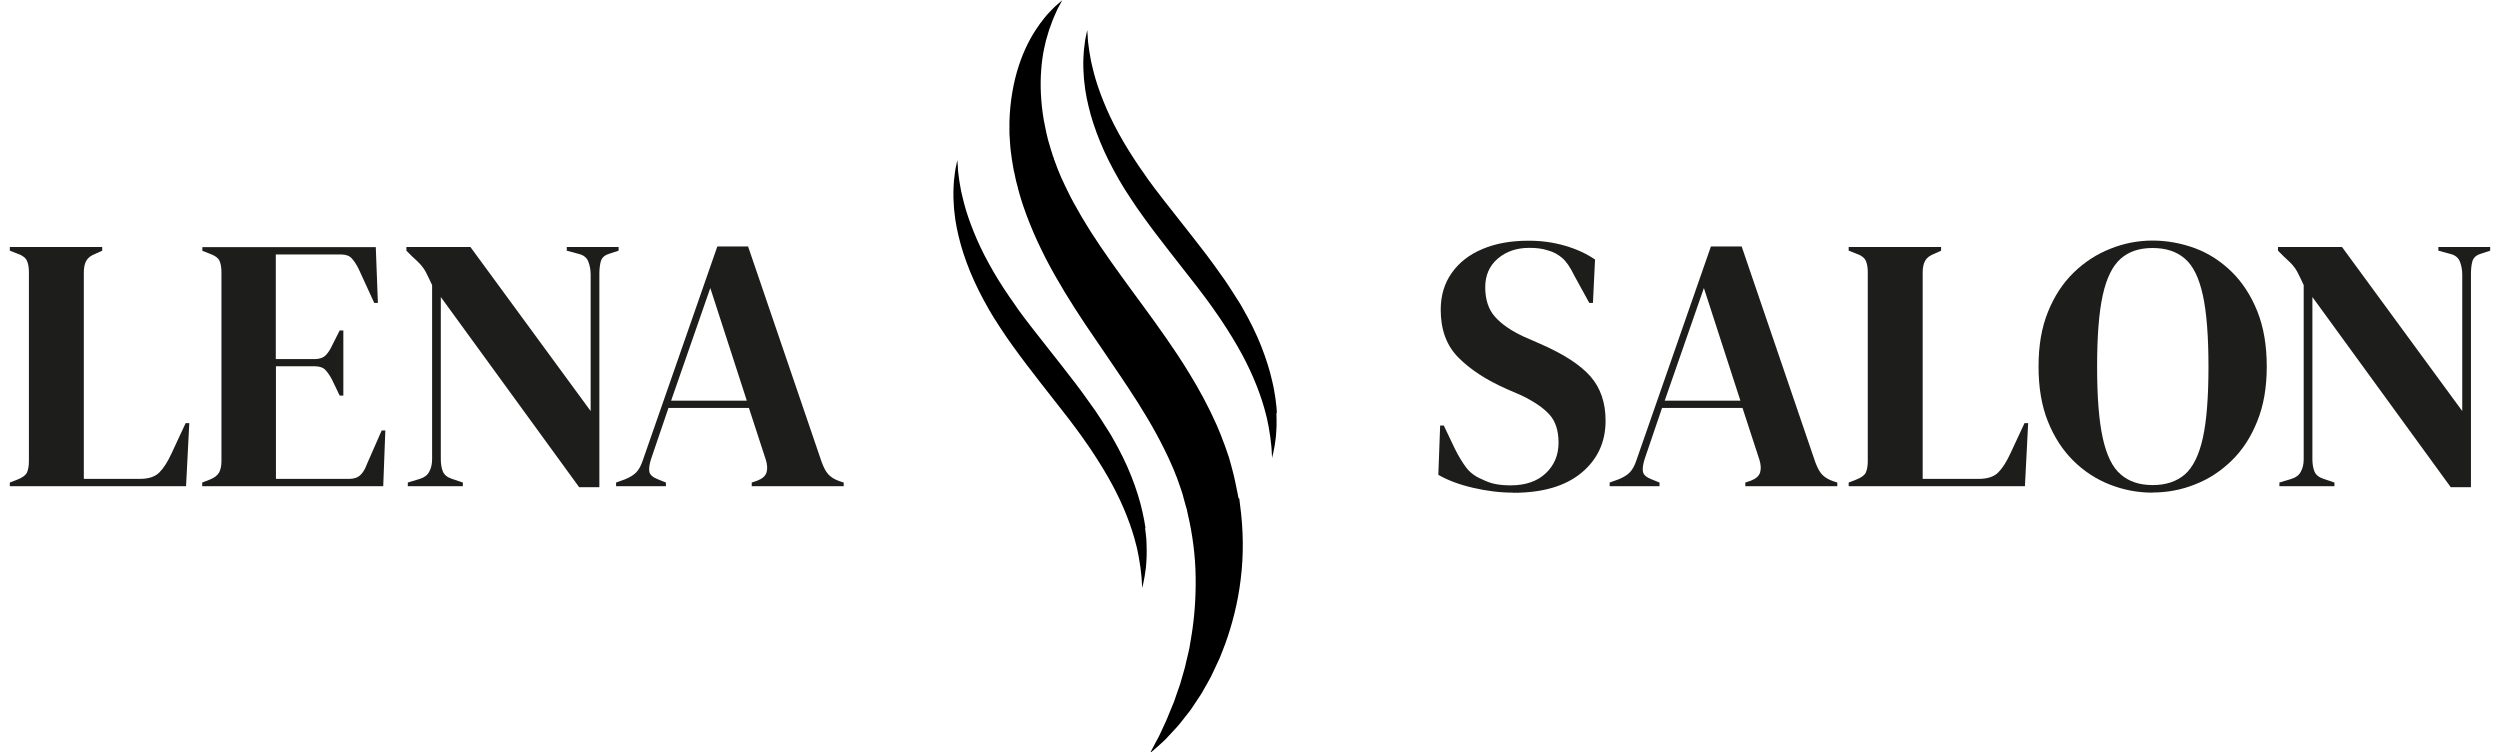
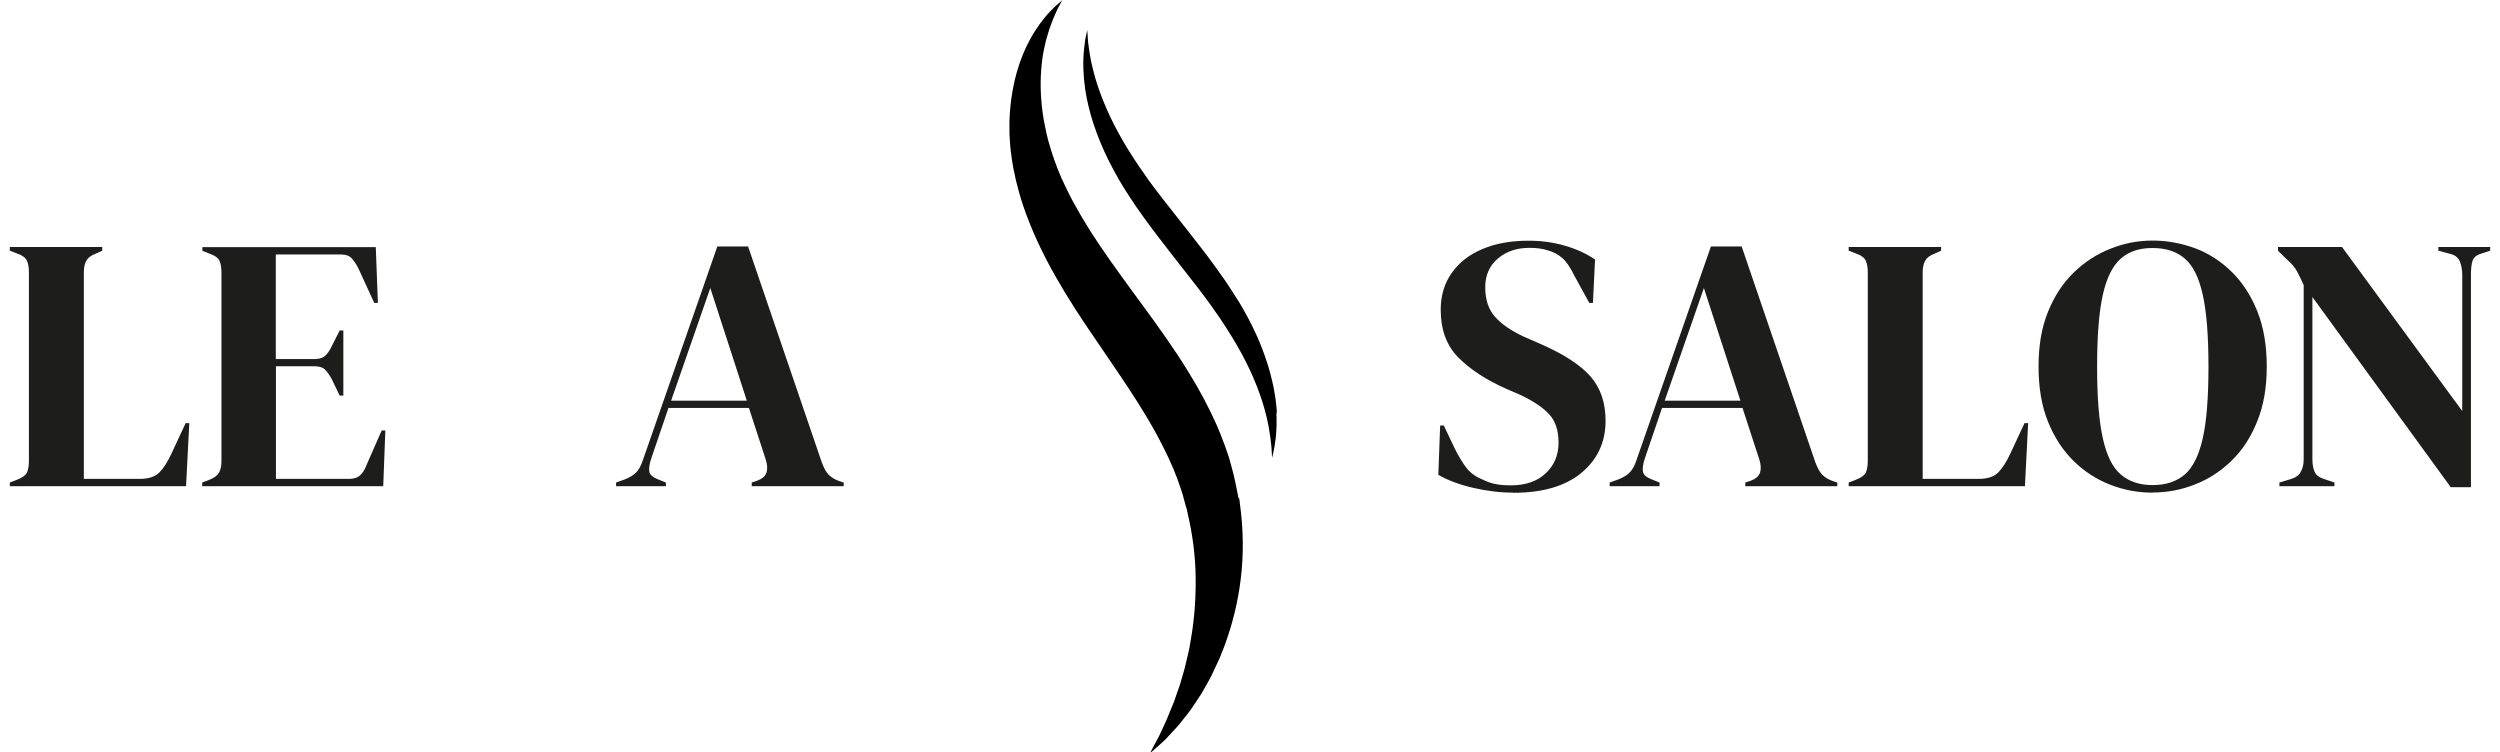
<svg xmlns="http://www.w3.org/2000/svg" width="216" height="65" viewBox="0 0 216 65" fill="none">
  <path d="M0.848 42.007V41.691L1.503 41.437C1.94 41.267 2.219 41.06 2.328 40.83C2.437 40.587 2.498 40.26 2.498 39.847V23.515C2.498 23.102 2.437 22.763 2.316 22.508C2.194 22.253 1.915 22.059 1.503 21.913L0.848 21.659V21.343H8.832V21.659L8.273 21.913C7.873 22.059 7.606 22.265 7.46 22.52C7.315 22.775 7.242 23.115 7.242 23.539V41.376H12.059C12.836 41.376 13.394 41.194 13.77 40.818C14.146 40.441 14.486 39.895 14.813 39.192L16.039 36.559H16.355L16.075 42.007H0.848Z" fill="#1D1D1B" />
  <path d="M17.471 42.007V41.691L18.187 41.412C18.538 41.267 18.781 41.072 18.927 40.83C19.06 40.587 19.133 40.26 19.133 39.847V23.515C19.133 23.102 19.072 22.775 18.963 22.532C18.854 22.29 18.587 22.095 18.199 21.95L17.483 21.671V21.355H32.468L32.65 26.172H32.334L30.988 23.236C30.806 22.86 30.599 22.556 30.393 22.326C30.187 22.095 29.871 21.986 29.459 21.986H23.829V31.026H27.178C27.59 31.026 27.918 30.916 28.136 30.698C28.355 30.48 28.549 30.176 28.719 29.8L29.35 28.55H29.665V34.181H29.35L28.719 32.87C28.537 32.494 28.33 32.203 28.124 31.972C27.918 31.754 27.602 31.645 27.19 31.645H23.841V41.376H30.163C30.575 41.376 30.903 41.267 31.133 41.048C31.364 40.83 31.546 40.526 31.691 40.126L32.978 37.19H33.293L33.111 42.007H17.495H17.471Z" fill="#1D1D1B" />
-   <path d="M35.234 42.007V41.691L36.266 41.376C36.642 41.267 36.909 41.072 37.079 40.769C37.249 40.466 37.334 40.102 37.334 39.689V24.631C37.103 24.134 36.921 23.758 36.788 23.503C36.654 23.248 36.496 23.042 36.339 22.86C36.181 22.678 35.938 22.459 35.647 22.192L35.113 21.659V21.343H40.646L51.032 35.515V23.721C51.032 23.309 50.96 22.933 50.826 22.593C50.693 22.253 50.414 22.035 50.001 21.938L48.97 21.659V21.343H53.447V21.659L52.598 21.938C52.222 22.059 51.991 22.277 51.906 22.593C51.821 22.908 51.785 23.272 51.785 23.685V42.092H50.038L38.086 25.663V39.677C38.086 40.09 38.147 40.454 38.268 40.745C38.389 41.036 38.656 41.242 39.056 41.376L39.991 41.691V42.007H35.234Z" fill="#1D1D1B" />
  <path d="M53.229 42.007V41.691L54.005 41.412C54.418 41.242 54.745 41.048 54.976 40.806C55.206 40.563 55.389 40.223 55.534 39.786L61.977 21.295H64.634L70.992 39.92C71.162 40.381 71.344 40.733 71.55 40.963C71.757 41.206 72.084 41.412 72.521 41.57L72.897 41.691V42.007H64.95V41.691L65.423 41.533C65.86 41.364 66.127 41.133 66.224 40.83C66.321 40.526 66.297 40.162 66.175 39.75L64.707 35.248H57.755L56.25 39.665C56.104 40.126 56.056 40.49 56.104 40.757C56.153 41.024 56.408 41.242 56.844 41.412L57.536 41.691V42.007H53.217H53.229ZM57.985 34.617H64.525L61.37 24.886L57.985 34.617Z" fill="#1D1D1B" />
  <path d="M107.005 43.026C106.981 42.88 106.944 42.735 106.92 42.589C106.859 42.298 106.799 41.995 106.738 41.703C106.702 41.558 106.677 41.4 106.641 41.255C106.629 41.169 106.605 41.109 106.592 41.048L106.544 40.854C106.471 40.599 106.398 40.332 106.338 40.078L106.228 39.689L106.204 39.592L106.144 39.41L106.071 39.204C105.974 38.925 105.889 38.646 105.78 38.367C105.67 38.088 105.561 37.821 105.464 37.542C105.355 37.275 105.234 36.995 105.124 36.729C104.433 35.175 103.632 33.683 102.758 32.263C102.418 31.705 102.067 31.147 101.703 30.601C100.429 28.684 99.094 26.876 97.808 25.129C96.534 23.382 95.308 21.695 94.24 20.021C93.707 19.183 93.221 18.358 92.772 17.533C92.663 17.327 92.554 17.121 92.445 16.914C92.335 16.708 92.238 16.502 92.141 16.296C92.032 16.089 91.947 15.883 91.85 15.677C91.802 15.58 91.753 15.47 91.704 15.373C91.668 15.276 91.62 15.179 91.583 15.082C91.547 14.985 91.498 14.888 91.462 14.791C91.425 14.694 91.377 14.609 91.341 14.488C91.255 14.269 91.171 14.051 91.098 13.832L91.061 13.748V13.723C91.061 13.723 91.061 13.772 91.061 13.735V13.699L91.001 13.553C90.964 13.456 90.928 13.359 90.904 13.25C90.867 13.153 90.831 13.056 90.807 12.959C90.77 12.862 90.746 12.765 90.722 12.668C90.467 11.879 90.321 11.09 90.176 10.338C89.921 8.809 89.86 7.377 89.957 6.091C90.042 4.817 90.285 3.701 90.576 2.803C90.637 2.572 90.722 2.366 90.794 2.172C90.867 1.978 90.928 1.784 91.001 1.614C91.073 1.444 91.146 1.286 91.207 1.141C91.268 0.995 91.328 0.862 91.389 0.74C91.522 0.51 91.607 0.328 91.68 0.206C91.741 0.085 91.777 0.024 91.777 0.024C91.777 0.024 91.729 0.073 91.62 0.158C91.51 0.243 91.365 0.376 91.159 0.558C90.964 0.728 90.746 0.983 90.467 1.274C90.333 1.42 90.212 1.59 90.066 1.772C89.933 1.954 89.775 2.136 89.642 2.354C89.059 3.191 88.465 4.32 88.016 5.703C87.567 7.086 87.264 8.724 87.215 10.532C87.215 10.763 87.215 10.981 87.215 11.224C87.215 11.454 87.215 11.685 87.239 11.927C87.251 12.158 87.264 12.401 87.288 12.643C87.312 12.886 87.336 13.129 87.373 13.371C87.385 13.493 87.397 13.614 87.421 13.735C87.446 13.857 87.458 13.978 87.482 14.099C87.506 14.221 87.518 14.342 87.543 14.476L87.579 14.658V14.706L87.603 14.767V14.791L87.628 14.876C87.676 15.106 87.725 15.337 87.773 15.568C87.797 15.677 87.834 15.81 87.87 15.944C87.907 16.077 87.943 16.198 87.967 16.332C88.004 16.465 88.04 16.587 88.076 16.72C88.113 16.841 88.149 16.963 88.186 17.096C88.271 17.339 88.331 17.606 88.428 17.849C88.513 18.103 88.598 18.346 88.695 18.601C88.792 18.844 88.889 19.098 88.987 19.353C89.387 20.348 89.848 21.343 90.346 22.314C90.346 22.326 90.358 22.35 90.37 22.362C91.377 24.304 92.542 26.184 93.767 28.017C95.005 29.861 96.267 31.669 97.456 33.465C98.645 35.26 99.737 37.056 100.623 38.864C100.732 39.095 100.841 39.313 100.95 39.544C101.047 39.774 101.157 39.993 101.254 40.223C101.363 40.454 101.448 40.672 101.533 40.903L101.606 41.072V41.121L101.63 41.145C101.654 41.218 101.606 41.06 101.618 41.085L101.654 41.182L101.788 41.558C101.872 41.813 101.97 42.067 102.054 42.322L102.115 42.516C102.139 42.577 102.164 42.65 102.176 42.698L102.261 43.026C102.321 43.244 102.382 43.463 102.443 43.681L102.54 44.009L102.613 44.361C103.049 46.205 103.28 48.061 103.304 49.833C103.329 51.605 103.207 53.303 102.952 54.868C102.88 55.257 102.819 55.645 102.758 56.021C102.685 56.397 102.588 56.749 102.503 57.113C102.467 57.295 102.418 57.465 102.382 57.647C102.334 57.817 102.285 57.987 102.236 58.157C102.139 58.484 102.042 58.812 101.957 59.127C101.848 59.443 101.739 59.734 101.642 60.025C101.593 60.171 101.545 60.316 101.496 60.45C101.472 60.523 101.448 60.596 101.424 60.656C101.399 60.729 101.363 60.79 101.339 60.862C101.229 61.129 101.12 61.384 101.023 61.627C100.914 61.87 100.841 62.112 100.732 62.331C100.526 62.767 100.344 63.156 100.186 63.508C100.113 63.678 100.016 63.823 99.943 63.969C99.87 64.114 99.798 64.236 99.737 64.357C99.494 64.83 99.361 65.073 99.361 65.073C99.361 65.073 99.409 65.024 99.519 64.939C99.616 64.854 99.773 64.721 99.98 64.539C100.174 64.357 100.429 64.151 100.708 63.872C100.975 63.593 101.278 63.265 101.618 62.889C101.8 62.707 101.957 62.501 102.127 62.282C102.297 62.064 102.479 61.833 102.673 61.59C102.867 61.36 103.037 61.081 103.219 60.814C103.401 60.535 103.595 60.256 103.79 59.952C103.972 59.649 104.141 59.322 104.336 58.994C104.433 58.824 104.518 58.654 104.615 58.484C104.7 58.314 104.785 58.132 104.87 57.95C105.039 57.586 105.221 57.21 105.391 56.834C105.549 56.446 105.707 56.033 105.864 55.621C106.459 53.958 106.956 52.078 107.199 50.027C107.454 47.989 107.442 45.78 107.126 43.511C107.114 43.366 107.09 43.232 107.078 43.087L107.005 43.026Z" fill="black" />
  <path d="M110.318 35.697C110.318 35.285 110.245 34.86 110.196 34.399C110.123 33.95 110.051 33.477 109.929 32.979C109.711 31.997 109.383 30.953 108.959 29.885C108.534 28.817 108 27.726 107.369 26.634C107.296 26.5 107.211 26.366 107.139 26.233L107.017 26.039L106.884 25.833C106.714 25.566 106.544 25.299 106.374 25.032C106.034 24.498 105.67 23.964 105.282 23.442C104.542 22.387 103.741 21.355 102.94 20.336C102.139 19.317 101.351 18.31 100.574 17.327C100.38 17.084 100.198 16.829 100.004 16.587C99.81 16.344 99.64 16.101 99.458 15.859C99.276 15.628 99.094 15.361 98.924 15.107C98.754 14.876 98.584 14.621 98.414 14.379C97.759 13.408 97.153 12.437 96.643 11.503C96.121 10.556 95.697 9.646 95.345 8.773C94.993 7.899 94.714 7.086 94.519 6.334C94.41 5.958 94.35 5.606 94.265 5.278C94.228 5.12 94.204 4.951 94.18 4.805C94.156 4.647 94.131 4.502 94.107 4.368C94.071 4.089 94.046 3.846 94.01 3.628C93.998 3.519 93.986 3.422 93.986 3.325C93.986 3.228 93.986 3.143 93.974 3.07C93.949 2.767 93.937 2.597 93.937 2.597C93.937 2.597 93.901 2.754 93.84 3.058C93.767 3.349 93.707 3.798 93.646 4.38C93.634 4.672 93.597 4.987 93.597 5.339C93.597 5.691 93.597 6.067 93.634 6.479C93.646 6.892 93.719 7.317 93.767 7.766C93.84 8.215 93.925 8.688 94.046 9.173C94.277 10.156 94.617 11.187 95.053 12.255C95.49 13.323 96.036 14.403 96.655 15.483C96.813 15.75 96.971 16.029 97.14 16.296C97.31 16.562 97.468 16.817 97.65 17.084C98.002 17.63 98.366 18.152 98.742 18.674C99.494 19.729 100.295 20.761 101.084 21.78C101.885 22.799 102.673 23.806 103.438 24.789C103.632 25.032 103.814 25.287 103.996 25.529C104.19 25.772 104.36 26.027 104.542 26.269C104.724 26.512 104.894 26.767 105.064 27.01L105.185 27.18L105.318 27.374C105.403 27.495 105.488 27.628 105.573 27.75C106.216 28.72 106.811 29.691 107.321 30.638C107.83 31.584 108.255 32.506 108.595 33.38C108.934 34.253 109.201 35.078 109.383 35.831C109.492 36.207 109.541 36.559 109.614 36.886C109.674 37.214 109.711 37.517 109.759 37.796C109.796 38.075 109.808 38.318 109.844 38.537C109.869 38.755 109.869 38.937 109.881 39.095C109.893 39.398 109.905 39.568 109.905 39.568C109.905 39.568 109.941 39.41 110.014 39.107C110.087 38.803 110.16 38.367 110.233 37.784C110.257 37.493 110.281 37.178 110.293 36.826C110.293 36.474 110.305 36.098 110.281 35.685L110.318 35.697Z" fill="black" />
-   <path d="M98.973 45.635C98.9 45.186 98.827 44.713 98.706 44.215C98.487 43.232 98.16 42.189 97.735 41.121C97.31 40.053 96.776 38.961 96.145 37.869C96.073 37.736 95.988 37.602 95.915 37.469L95.793 37.275L95.66 37.068C95.49 36.801 95.32 36.535 95.15 36.267C94.811 35.734 94.447 35.2 94.058 34.678C93.318 33.622 92.517 32.591 91.717 31.572C90.916 30.553 90.127 29.546 89.351 28.563C89.156 28.32 88.974 28.065 88.78 27.823C88.586 27.58 88.416 27.337 88.234 27.095C88.052 26.864 87.87 26.597 87.7 26.342C87.531 26.112 87.361 25.857 87.191 25.614C86.523 24.643 85.929 23.673 85.419 22.738C84.897 21.792 84.473 20.882 84.121 20.008C83.769 19.135 83.49 18.322 83.296 17.57C83.187 17.193 83.126 16.841 83.041 16.514C83.005 16.356 82.98 16.186 82.956 16.041C82.932 15.883 82.908 15.737 82.883 15.604C82.847 15.325 82.823 15.082 82.786 14.864C82.774 14.755 82.762 14.658 82.762 14.56C82.762 14.463 82.762 14.378 82.75 14.306C82.726 14.002 82.713 13.832 82.713 13.832C82.713 13.832 82.677 13.99 82.616 14.293C82.544 14.585 82.483 15.034 82.422 15.616C82.41 15.907 82.374 16.223 82.374 16.575C82.374 16.927 82.374 17.303 82.41 17.715C82.422 18.128 82.495 18.552 82.544 19.001C82.616 19.45 82.701 19.924 82.823 20.409C83.053 21.392 83.393 22.423 83.83 23.491C84.267 24.559 84.813 25.638 85.431 26.718C85.589 26.985 85.747 27.264 85.917 27.531C86.087 27.798 86.244 28.053 86.426 28.32C86.778 28.866 87.142 29.388 87.518 29.91C88.271 30.965 89.072 31.997 89.86 33.016C90.661 34.035 91.45 35.042 92.214 36.025C92.408 36.267 92.59 36.522 92.772 36.765C92.966 37.008 93.136 37.263 93.318 37.505C93.5 37.748 93.67 38.003 93.84 38.245L93.961 38.415L94.095 38.609C94.18 38.731 94.265 38.864 94.35 38.986C94.993 39.956 95.587 40.927 96.097 41.873C96.606 42.82 97.031 43.742 97.371 44.615C97.711 45.489 97.978 46.314 98.16 47.066C98.269 47.443 98.317 47.794 98.39 48.122C98.451 48.45 98.487 48.753 98.536 49.032C98.572 49.311 98.584 49.554 98.621 49.772C98.645 49.991 98.645 50.173 98.657 50.33C98.669 50.634 98.681 50.804 98.681 50.804C98.681 50.804 98.718 50.646 98.791 50.343C98.863 50.039 98.936 49.602 99.009 49.02C99.033 48.729 99.058 48.413 99.07 48.061C99.07 47.71 99.082 47.333 99.058 46.921C99.058 46.508 98.985 46.084 98.936 45.623L98.973 45.635Z" fill="black" />
  <path d="M130.751 42.565C129.598 42.565 128.433 42.419 127.244 42.14C126.055 41.861 125.06 41.485 124.271 41.024L124.429 36.765H124.744L125.715 38.803C126.006 39.386 126.322 39.908 126.649 40.357C126.977 40.806 127.438 41.157 128.021 41.4C128.433 41.606 128.833 41.752 129.222 41.825C129.61 41.898 130.035 41.934 130.52 41.934C131.794 41.934 132.801 41.594 133.541 40.903C134.282 40.211 134.658 39.325 134.658 38.245C134.658 37.226 134.403 36.425 133.905 35.855C133.408 35.285 132.607 34.727 131.491 34.181L130.205 33.622C128.409 32.834 127.013 31.912 125.994 30.88C124.975 29.849 124.478 28.478 124.478 26.767C124.478 25.541 124.793 24.474 125.436 23.576C126.067 22.678 126.953 21.986 128.093 21.513C129.234 21.028 130.556 20.797 132.085 20.797C133.189 20.797 134.233 20.943 135.228 21.234C136.223 21.525 137.084 21.925 137.812 22.423L137.63 26.172H137.315L136.029 23.831C135.677 23.102 135.325 22.581 134.961 22.277C134.609 21.974 134.197 21.756 133.735 21.634C133.469 21.549 133.214 21.489 132.983 21.465C132.753 21.428 132.461 21.416 132.11 21.416C131.042 21.416 130.144 21.719 129.416 22.338C128.688 22.957 128.324 23.782 128.324 24.826C128.324 25.869 128.603 26.743 129.173 27.374C129.731 28.005 130.556 28.575 131.649 29.084L133.092 29.715C135.094 30.589 136.538 31.523 137.412 32.518C138.286 33.513 138.722 34.787 138.722 36.352C138.722 38.185 138.031 39.689 136.648 40.842C135.264 41.995 133.299 42.577 130.751 42.577V42.565Z" fill="#1D1D1B" />
  <path d="M139.074 42.007V41.691L139.851 41.412C140.263 41.242 140.591 41.048 140.822 40.806C141.052 40.563 141.234 40.223 141.38 39.786L147.823 21.295H150.48L156.838 39.92C157.008 40.381 157.19 40.733 157.396 40.963C157.602 41.206 157.93 41.412 158.367 41.57L158.743 41.691V42.007H150.795V41.691L151.269 41.533C151.705 41.364 151.972 41.133 152.069 40.83C152.166 40.526 152.142 40.162 152.021 39.75L150.553 35.248H143.6L142.096 39.665C141.95 40.126 141.901 40.49 141.95 40.757C141.998 41.024 142.253 41.242 142.69 41.412L143.382 41.691V42.007H139.062H139.074ZM143.831 34.617H150.371L147.216 24.886L143.831 34.617Z" fill="#1D1D1B" />
  <path d="M159.726 42.007V41.691L160.381 41.437C160.818 41.267 161.097 41.06 161.206 40.83C161.315 40.587 161.376 40.26 161.376 39.847V23.515C161.376 23.102 161.315 22.763 161.194 22.508C161.073 22.253 160.794 22.059 160.381 21.913L159.726 21.659V21.343H167.71V21.659L167.152 21.913C166.751 22.059 166.484 22.265 166.339 22.52C166.193 22.775 166.12 23.115 166.12 23.539V41.376H170.937C171.714 41.376 172.272 41.194 172.648 40.818C173.024 40.441 173.364 39.895 173.692 39.192L174.917 36.559H175.233L174.954 42.007H159.75H159.726Z" fill="#1D1D1B" />
  <path d="M185.983 42.565C184.709 42.565 183.483 42.334 182.307 41.873C181.13 41.412 180.074 40.733 179.152 39.823C178.23 38.913 177.489 37.784 176.943 36.425C176.397 35.066 176.13 33.489 176.13 31.669C176.13 29.849 176.397 28.296 176.943 26.949C177.489 25.59 178.23 24.462 179.164 23.552C180.098 22.642 181.166 21.95 182.343 21.489C183.52 21.016 184.733 20.785 185.983 20.785C187.233 20.785 188.483 21.016 189.66 21.452C190.836 21.889 191.892 22.581 192.826 23.491C193.749 24.401 194.489 25.541 195.035 26.9C195.581 28.271 195.848 29.861 195.848 31.669C195.848 33.477 195.581 35.018 195.035 36.377C194.489 37.748 193.761 38.876 192.826 39.786C191.892 40.696 190.849 41.388 189.66 41.849C188.483 42.322 187.257 42.553 185.983 42.553V42.565ZM185.983 41.91C187.136 41.91 188.058 41.606 188.774 40.988C189.478 40.369 189.999 39.313 190.327 37.833C190.654 36.352 190.812 34.29 190.812 31.681C190.812 29.072 190.654 26.997 190.327 25.505C189.999 24.013 189.49 22.957 188.774 22.35C188.07 21.732 187.136 21.428 185.983 21.428C184.83 21.428 183.932 21.732 183.229 22.35C182.525 22.969 182.003 24.025 181.676 25.505C181.348 26.997 181.19 29.06 181.19 31.681C181.19 34.302 181.348 36.34 181.676 37.833C182.003 39.325 182.513 40.381 183.229 40.988C183.932 41.606 184.855 41.91 185.983 41.91Z" fill="#1D1D1B" />
  <path d="M196.94 42.007V41.691L197.971 41.376C198.347 41.267 198.614 41.072 198.784 40.769C198.954 40.466 199.039 40.102 199.039 39.689V24.631C198.808 24.134 198.626 23.758 198.493 23.503C198.359 23.248 198.202 23.042 198.044 22.86C197.886 22.678 197.643 22.459 197.352 22.192L196.818 21.659V21.343H202.351L212.738 35.515V23.721C212.738 23.309 212.665 22.933 212.531 22.593C212.398 22.265 212.119 22.035 211.706 21.938L210.675 21.659V21.343H215.152V21.659L214.303 21.938C213.927 22.059 213.696 22.277 213.611 22.593C213.526 22.908 213.49 23.272 213.49 23.685V42.092H211.743L199.791 25.663V39.677C199.791 40.09 199.852 40.454 199.973 40.745C200.094 41.036 200.361 41.242 200.762 41.376L201.696 41.691V42.007H196.94Z" fill="#1D1D1B" />
</svg>